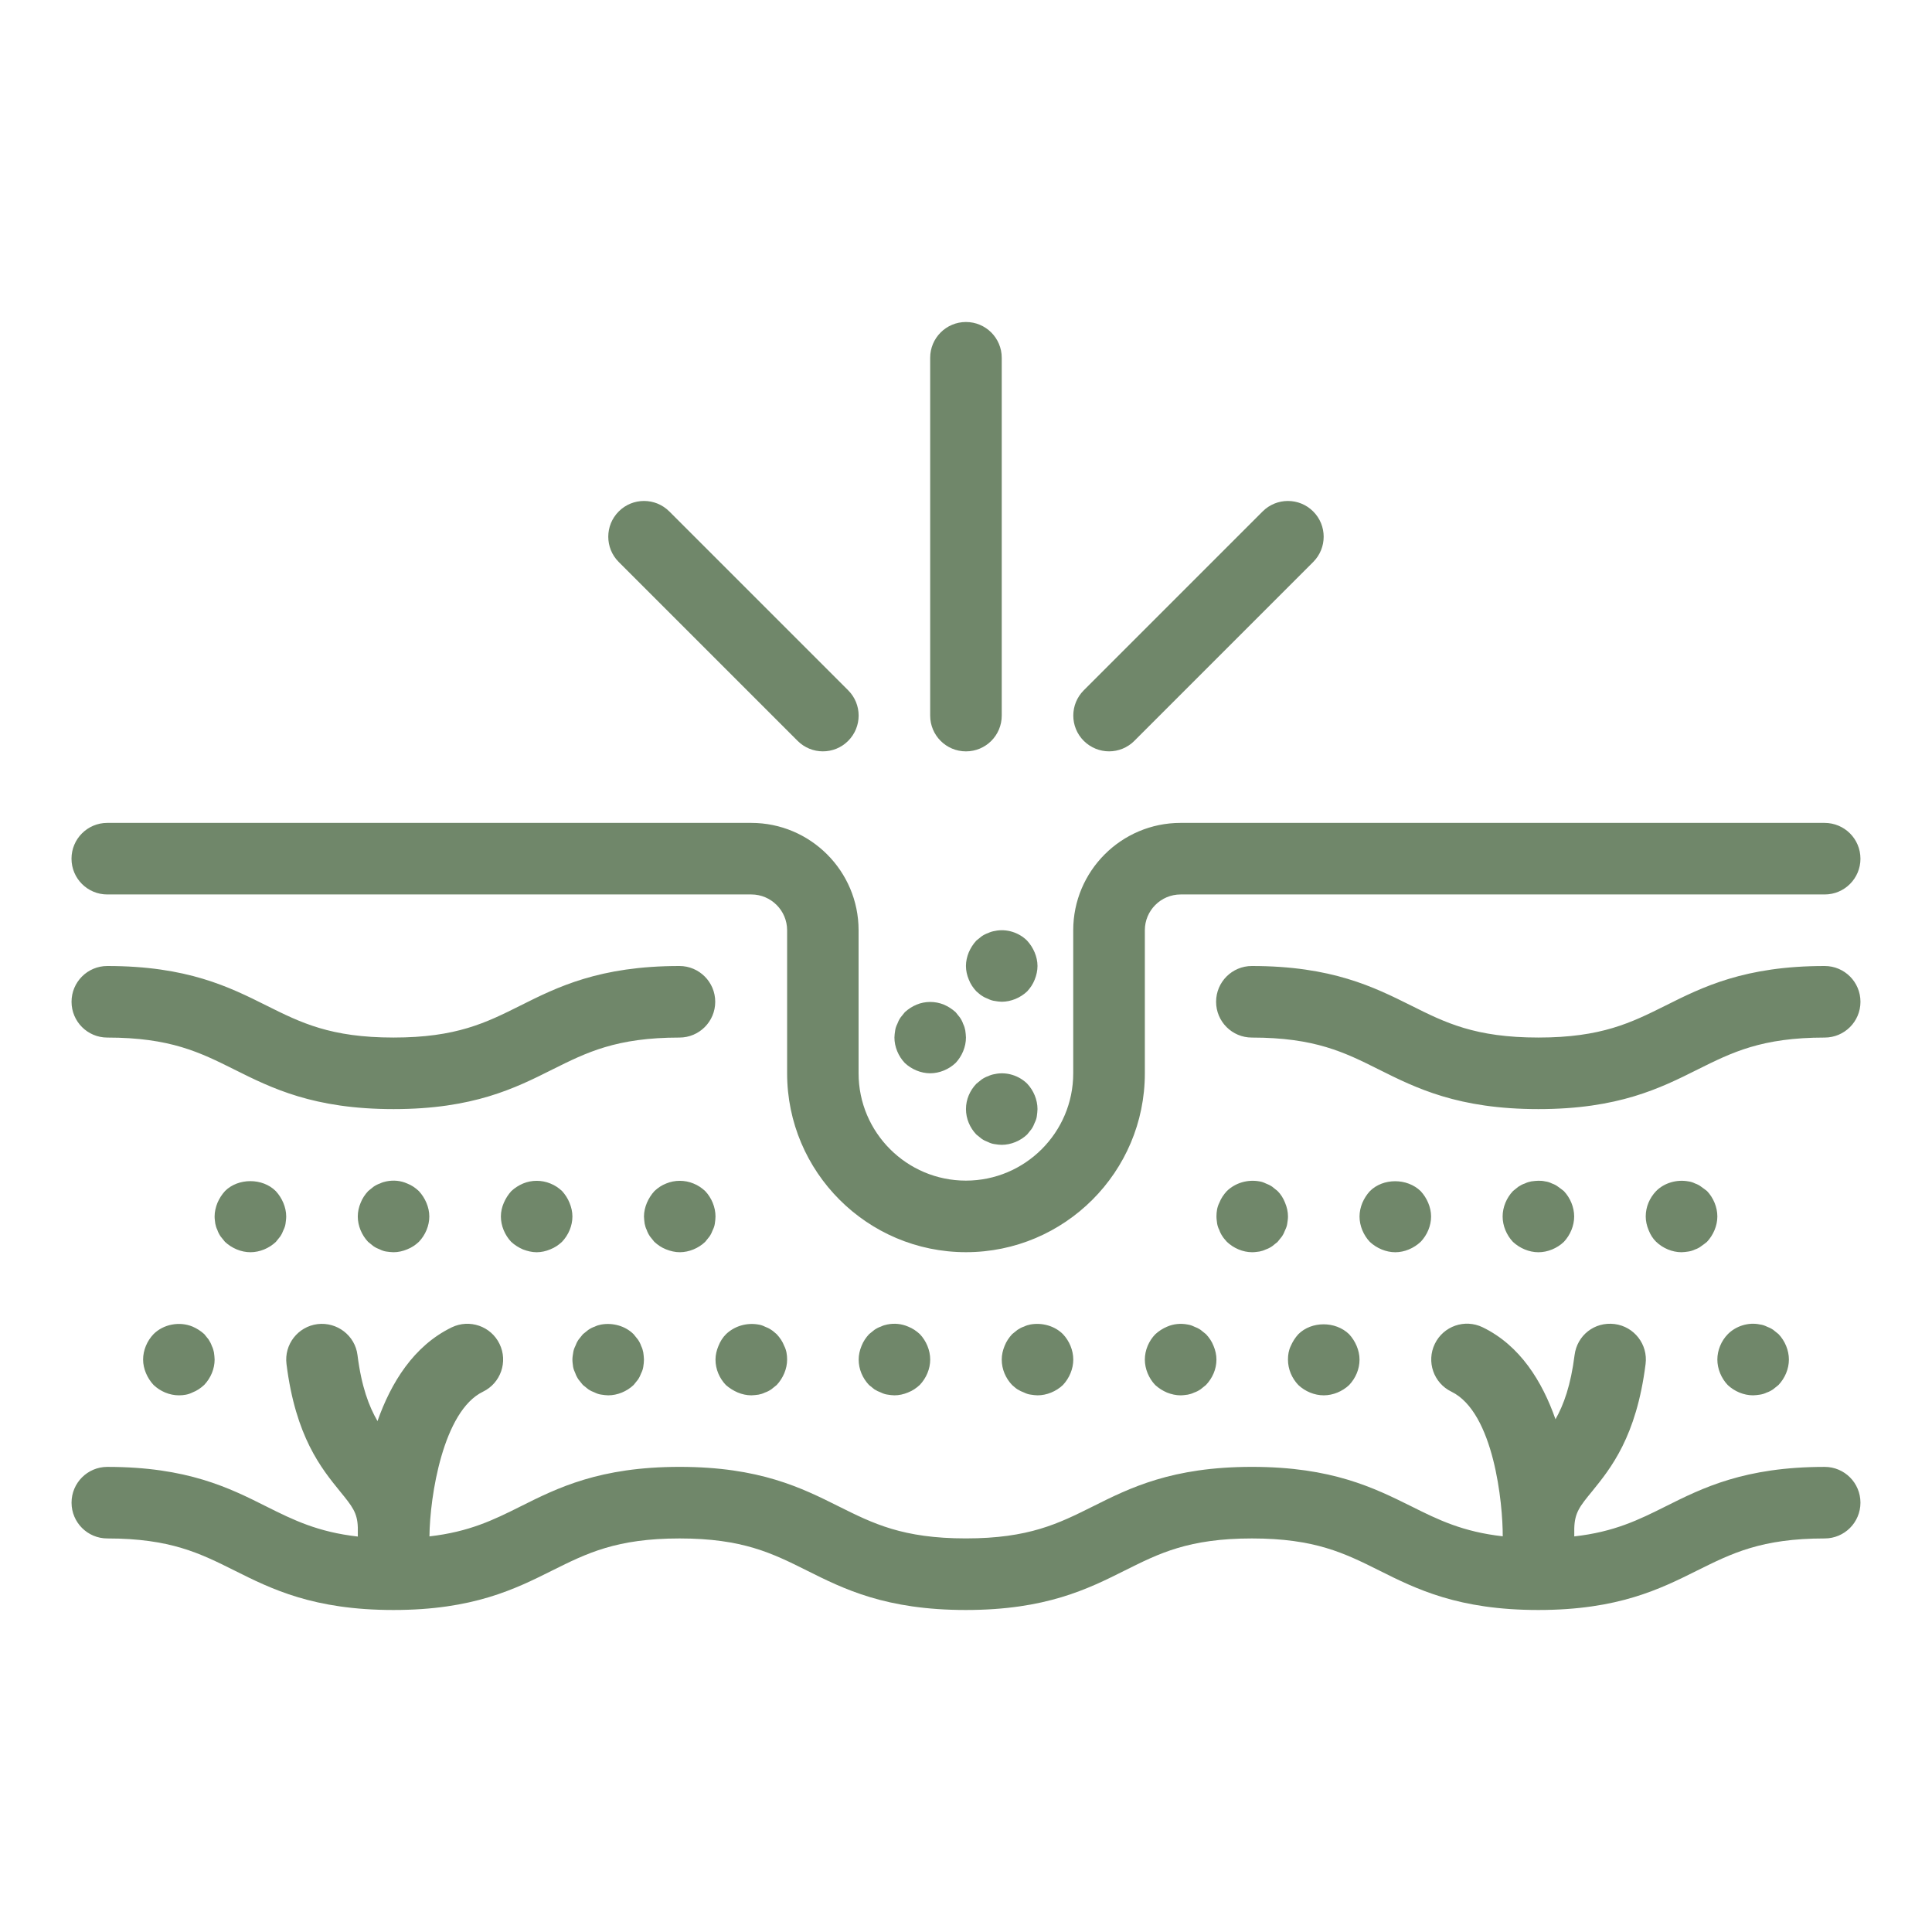
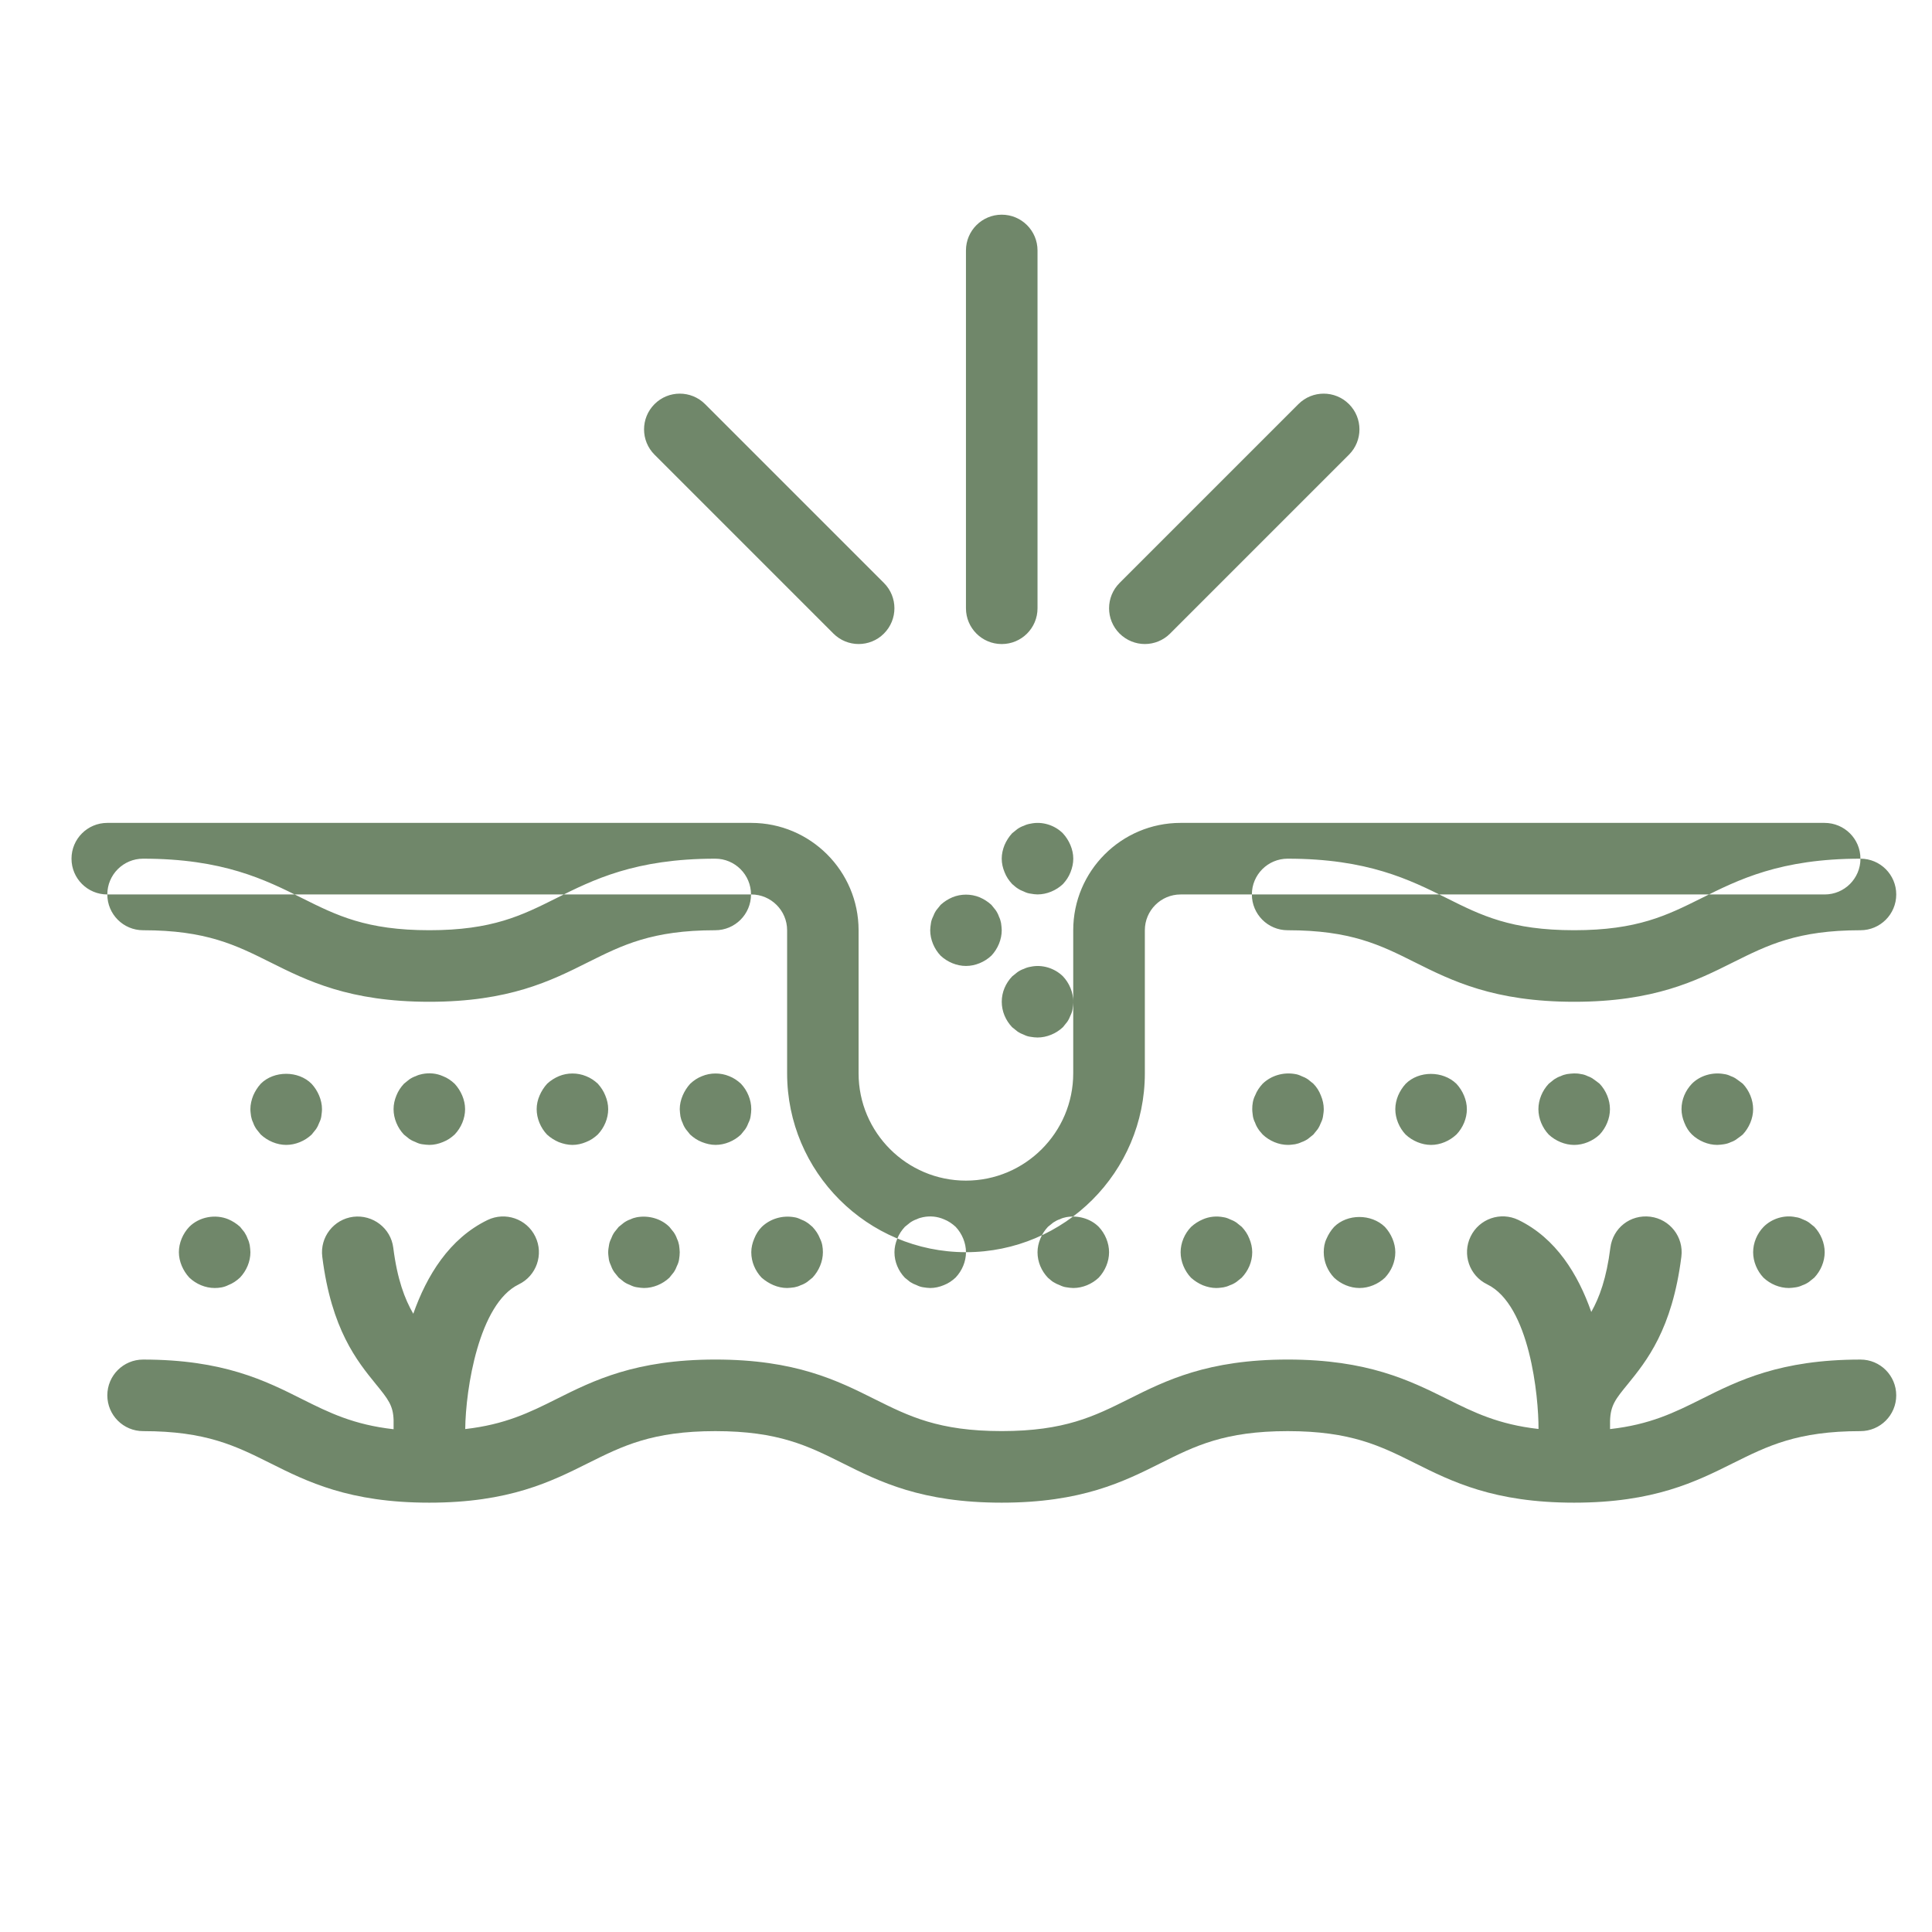
<svg xmlns="http://www.w3.org/2000/svg" viewBox="0 0 100 100" fill-rule="evenodd">
-   <path d="m96.297 44.445c0 1.023-0.828 1.852-1.852 1.852h-33.336c-1.023 0-1.852 0.832-1.852 1.852v7.406c0 5.106-4.152 9.258-9.258 9.258s-9.258-4.152-9.258-9.258v-7.406c0-1.02-0.832-1.852-1.852-1.852h-33.336c-1.023 0-1.852-0.828-1.852-1.852 0-1.023 0.828-1.852 1.852-1.852h33.332c3.062 0 5.555 2.492 5.555 5.555v7.406c0 3.062 2.492 5.555 5.555 5.555s5.555-2.492 5.555-5.555v-7.406c0-3.062 2.492-5.555 5.555-5.555h33.332c1.031 0 1.859 0.828 1.859 1.852zm-1.852 5.555c-4.141 0-6.316 1.086-8.234 2.047-1.781 0.887-3.316 1.656-6.582 1.656-3.281 0-4.82-0.77-6.598-1.66-1.922-0.957-4.098-2.043-8.234-2.043-1.023 0-1.852 0.828-1.852 1.852 0 1.023 0.828 1.852 1.852 1.852 3.266 0 4.801 0.766 6.578 1.656 1.922 0.961 4.102 2.047 8.254 2.047 4.141 0 6.316-1.086 8.234-2.047 1.781-0.887 3.316-1.656 6.582-1.656 1.023 0 1.852-0.828 1.852-1.852 0-1.023-0.828-1.852-1.852-1.852zm-59.277 0c-4.144 0-6.32 1.09-8.238 2.051-1.773 0.887-3.305 1.652-6.559 1.652-3.266 0-4.801-0.77-6.578-1.656-1.922-0.961-4.098-2.047-8.238-2.047-1.023 0-1.852 0.828-1.852 1.852 0 1.023 0.828 1.852 1.852 1.852 3.266 0 4.801 0.77 6.578 1.656 1.922 0.961 4.098 2.047 8.238 2.047 4.129 0 6.301-1.086 8.215-2.047 1.777-0.887 3.312-1.656 6.582-1.656 1.023 0 1.852-0.828 1.852-1.852 0-1.023-0.832-1.852-1.852-1.852zm59.277 25.926c-4.144 0-6.32 1.086-8.238 2.047-1.398 0.699-2.66 1.32-4.723 1.551v-0.16-0.262c0.023-0.809 0.285-1.133 0.922-1.91 0.965-1.191 2.293-2.82 2.769-6.59 0.129-1.016-0.59-1.941-1.605-2.07-1.047-0.129-1.941 0.594-2.07 1.605-0.199 1.574-0.562 2.57-0.988 3.324-0.68-1.938-1.82-3.816-3.773-4.762-0.922-0.445-2.027-0.062-2.473 0.859s-0.062 2.027 0.855 2.473c2.207 1.07 2.668 5.812 2.66 7.488-2.07-0.234-3.336-0.852-4.738-1.555-1.926-0.953-4.102-2.039-8.242-2.039s-6.316 1.086-8.234 2.047c-1.777 0.887-3.312 1.656-6.574 1.656-3.266 0-4.801-0.77-6.578-1.656-1.922-0.961-4.098-2.047-8.238-2.047s-6.316 1.086-8.234 2.047c-1.395 0.699-2.656 1.316-4.715 1.551 0.02-2.078 0.707-6.488 2.769-7.488 0.922-0.445 1.305-1.555 0.859-2.473-0.445-0.922-1.555-1.301-2.473-0.859-1.98 0.961-3.148 2.879-3.844 4.852-0.445-0.766-0.828-1.781-1.035-3.414-0.125-1.016-1.059-1.727-2.07-1.605-1.016 0.129-1.734 1.055-1.605 2.07 0.473 3.766 1.801 5.394 2.769 6.586 0.637 0.781 0.898 1.105 0.922 1.863v0.477c-2.066-0.234-3.328-0.852-4.731-1.555-1.918-0.965-4.094-2.051-8.234-2.051-1.023 0-1.852 0.828-1.852 1.852 0 1.023 0.828 1.852 1.852 1.852 3.266 0 4.797 0.77 6.574 1.656 1.918 0.961 4.094 2.047 8.234 2.047h0.004c4.133 0 6.309-1.09 8.223-2.047 1.781-0.887 3.316-1.656 6.586-1.656 3.266 0 4.801 0.77 6.578 1.656 1.918 0.961 4.094 2.047 8.238 2.047 4.141 0 6.316-1.086 8.234-2.047 1.773-0.887 3.309-1.656 6.574-1.656 3.269 0 4.805 0.77 6.582 1.656 1.922 0.961 4.098 2.047 8.238 2.047h0.004c4.137 0 6.312-1.09 8.23-2.047 1.785-0.887 3.32-1.656 6.59-1.656 1.023 0 1.852-0.828 1.852-1.852 0-1.023-0.828-1.852-1.852-1.852zm-83.648-6.594c-0.074-0.094-0.148-0.184-0.223-0.277-0.184-0.168-0.391-0.297-0.609-0.391-0.668-0.277-1.5-0.129-2.019 0.391-0.336 0.352-0.539 0.836-0.539 1.316 0 0.242 0.055 0.48 0.148 0.703 0.094 0.223 0.223 0.426 0.391 0.609 0.352 0.336 0.832 0.539 1.312 0.539 0.242 0 0.48-0.035 0.703-0.148 0.242-0.094 0.426-0.223 0.609-0.391 0.336-0.352 0.539-0.832 0.539-1.312 0-0.109-0.02-0.242-0.035-0.371-0.02-0.109-0.055-0.223-0.109-0.332-0.039-0.113-0.094-0.223-0.168-0.336zm18.98 1.742c0.035 0.109 0.094 0.223 0.168 0.332 0.074 0.094 0.148 0.184 0.223 0.277 0.094 0.074 0.184 0.148 0.277 0.223 0.109 0.074 0.223 0.129 0.332 0.168 0.109 0.055 0.223 0.094 0.332 0.109 0.133 0.02 0.262 0.039 0.371 0.039 0.48 0 0.965-0.203 1.316-0.535 0.074-0.094 0.148-0.184 0.223-0.277 0.074-0.109 0.129-0.223 0.168-0.332 0.055-0.109 0.094-0.223 0.109-0.332 0.02-0.137 0.035-0.246 0.035-0.375 0-0.109-0.02-0.242-0.035-0.371-0.02-0.109-0.055-0.223-0.109-0.332-0.035-0.109-0.094-0.223-0.168-0.332-0.074-0.094-0.148-0.184-0.223-0.277-0.426-0.426-1.074-0.609-1.684-0.5-0.109 0.02-0.223 0.055-0.332 0.109-0.109 0.035-0.223 0.094-0.332 0.168-0.094 0.074-0.184 0.148-0.277 0.223-0.074 0.094-0.148 0.184-0.223 0.277-0.074 0.109-0.129 0.223-0.168 0.332-0.055 0.109-0.094 0.223-0.109 0.332-0.023 0.129-0.043 0.258-0.043 0.371 0 0.129 0.02 0.242 0.035 0.371 0.02 0.109 0.059 0.223 0.113 0.332zm8.406 1c0.223 0.094 0.465 0.148 0.707 0.148 0.109 0 0.242-0.02 0.371-0.035 0.109-0.02 0.223-0.055 0.332-0.109 0.109-0.035 0.223-0.094 0.332-0.168 0.094-0.074 0.184-0.148 0.277-0.223 0.332-0.355 0.539-0.836 0.539-1.316 0-0.242-0.035-0.48-0.148-0.703-0.094-0.242-0.223-0.426-0.391-0.609-0.094-0.074-0.184-0.168-0.277-0.223-0.109-0.074-0.223-0.129-0.332-0.168-0.109-0.055-0.223-0.094-0.332-0.109-0.609-0.109-1.242 0.074-1.684 0.5-0.168 0.168-0.297 0.371-0.391 0.609-0.094 0.223-0.152 0.461-0.152 0.703 0 0.5 0.203 0.965 0.535 1.316 0.188 0.164 0.395 0.293 0.613 0.387zm7.41 0c0.109 0.055 0.223 0.094 0.332 0.109 0.129 0.02 0.258 0.039 0.371 0.039 0.242 0 0.48-0.055 0.703-0.148 0.242-0.094 0.426-0.223 0.609-0.391 0.336-0.352 0.539-0.832 0.539-1.312 0-0.48-0.203-0.965-0.535-1.316-0.184-0.168-0.371-0.297-0.609-0.391-0.336-0.145-0.707-0.184-1.078-0.109-0.109 0.02-0.223 0.055-0.332 0.109-0.109 0.035-0.223 0.094-0.332 0.168-0.094 0.074-0.184 0.148-0.277 0.223-0.168 0.184-0.297 0.371-0.391 0.609-0.094 0.227-0.148 0.465-0.148 0.707 0 0.5 0.203 0.965 0.535 1.316 0.094 0.074 0.184 0.148 0.277 0.223 0.113 0.07 0.223 0.125 0.336 0.164zm7.406 0c0.109 0.055 0.223 0.094 0.332 0.109 0.133 0.02 0.258 0.039 0.371 0.039 0.48 0 0.965-0.203 1.316-0.535 0.332-0.355 0.535-0.836 0.535-1.316 0-0.48-0.203-0.965-0.535-1.316-0.426-0.426-1.074-0.609-1.684-0.5-0.109 0.02-0.223 0.055-0.332 0.109-0.113 0.035-0.223 0.094-0.336 0.168-0.094 0.074-0.184 0.148-0.277 0.223-0.168 0.184-0.297 0.371-0.391 0.609-0.094 0.227-0.148 0.465-0.148 0.707 0 0.5 0.203 0.965 0.535 1.316 0.094 0.074 0.184 0.168 0.277 0.223 0.113 0.07 0.227 0.125 0.336 0.164zm8.109 0.148c0.129 0 0.242-0.02 0.371-0.035 0.109-0.02 0.219-0.055 0.332-0.109 0.109-0.035 0.223-0.094 0.332-0.168 0.094-0.074 0.188-0.148 0.277-0.223 0.336-0.355 0.543-0.816 0.543-1.316 0-0.242-0.055-0.48-0.148-0.703-0.094-0.242-0.223-0.426-0.391-0.609-0.094-0.074-0.188-0.148-0.277-0.223-0.109-0.074-0.223-0.129-0.332-0.168-0.113-0.055-0.223-0.094-0.332-0.109-0.371-0.074-0.742-0.035-1.074 0.109-0.223 0.094-0.426 0.223-0.609 0.391-0.34 0.348-0.543 0.832-0.543 1.312 0 0.48 0.203 0.965 0.535 1.316 0.184 0.168 0.391 0.297 0.609 0.391 0.227 0.09 0.469 0.145 0.707 0.145zm7.41 0c0.48 0 0.965-0.203 1.316-0.535 0.332-0.355 0.535-0.816 0.535-1.316 0-0.242-0.055-0.48-0.148-0.703-0.094-0.223-0.223-0.426-0.391-0.609-0.703-0.684-1.945-0.684-2.629 0-0.168 0.184-0.297 0.391-0.391 0.609-0.109 0.223-0.145 0.461-0.145 0.703 0 0.5 0.203 0.965 0.535 1.316 0.352 0.332 0.832 0.535 1.316 0.535zm22.223 0c0.109 0 0.242-0.02 0.352-0.035 0.129-0.02 0.242-0.055 0.352-0.109 0.109-0.035 0.223-0.094 0.332-0.168 0.094-0.074 0.188-0.148 0.277-0.223 0.336-0.355 0.539-0.836 0.539-1.316 0-0.48-0.203-0.965-0.535-1.316-0.094-0.074-0.188-0.148-0.277-0.223-0.109-0.074-0.223-0.129-0.332-0.168-0.113-0.055-0.223-0.094-0.352-0.109-0.59-0.129-1.242 0.074-1.664 0.5-0.344 0.352-0.543 0.836-0.543 1.316 0 0.48 0.203 0.965 0.535 1.316 0.352 0.332 0.832 0.535 1.316 0.535zm-79.094-10.574c-0.168 0.184-0.297 0.391-0.391 0.609-0.09 0.223-0.148 0.465-0.148 0.707 0 0.129 0.02 0.242 0.035 0.371 0.02 0.109 0.055 0.223 0.109 0.332 0.035 0.109 0.094 0.223 0.168 0.332 0.074 0.094 0.148 0.184 0.223 0.277 0.355 0.332 0.836 0.539 1.32 0.539 0.48 0 0.965-0.203 1.316-0.535 0.074-0.094 0.148-0.184 0.223-0.277 0.074-0.109 0.129-0.223 0.168-0.332 0.055-0.109 0.094-0.223 0.109-0.332 0.016-0.137 0.035-0.246 0.035-0.375 0-0.242-0.055-0.48-0.148-0.703-0.094-0.223-0.223-0.426-0.391-0.609-0.684-0.688-1.945-0.688-2.629-0.004zm9.426-0.391c-0.332-0.148-0.703-0.184-1.074-0.109-0.109 0.02-0.223 0.055-0.332 0.109-0.109 0.035-0.223 0.094-0.332 0.168-0.094 0.074-0.184 0.148-0.277 0.223-0.168 0.184-0.297 0.371-0.391 0.609-0.094 0.223-0.148 0.465-0.148 0.707 0 0.48 0.203 0.965 0.535 1.316 0.094 0.074 0.184 0.148 0.277 0.223 0.109 0.074 0.223 0.129 0.332 0.168 0.109 0.055 0.223 0.094 0.332 0.109 0.133 0.016 0.246 0.035 0.375 0.035 0.242 0 0.48-0.055 0.703-0.148 0.242-0.094 0.426-0.223 0.609-0.391 0.336-0.352 0.539-0.832 0.539-1.312 0-0.242-0.055-0.48-0.148-0.703-0.094-0.223-0.223-0.426-0.391-0.609-0.184-0.172-0.367-0.301-0.609-0.395zm8.02 0.391c-0.184-0.168-0.371-0.297-0.609-0.391-0.445-0.184-0.965-0.184-1.406 0-0.223 0.094-0.426 0.223-0.609 0.391-0.168 0.184-0.297 0.391-0.391 0.609-0.098 0.223-0.152 0.465-0.152 0.707 0 0.48 0.203 0.965 0.535 1.316 0.184 0.168 0.391 0.297 0.609 0.391 0.227 0.086 0.465 0.145 0.707 0.145 0.242 0 0.48-0.055 0.703-0.148 0.242-0.094 0.426-0.223 0.609-0.391 0.336-0.352 0.539-0.832 0.539-1.312 0-0.242-0.055-0.48-0.148-0.703-0.09-0.227-0.223-0.43-0.387-0.613zm6.797-0.391c-0.445-0.184-0.965-0.184-1.406 0-0.242 0.094-0.426 0.223-0.609 0.391-0.168 0.184-0.297 0.391-0.391 0.609-0.094 0.223-0.152 0.465-0.152 0.707 0 0.109 0.02 0.242 0.035 0.371 0.02 0.109 0.055 0.223 0.109 0.332 0.035 0.109 0.094 0.223 0.168 0.332 0.074 0.094 0.148 0.184 0.223 0.277 0.184 0.168 0.371 0.297 0.609 0.391 0.227 0.09 0.469 0.148 0.707 0.148 0.48 0 0.965-0.203 1.316-0.535 0.074-0.094 0.148-0.184 0.223-0.277 0.074-0.109 0.129-0.223 0.168-0.332 0.055-0.109 0.094-0.223 0.109-0.332 0.02-0.137 0.035-0.266 0.035-0.375 0-0.48-0.203-0.965-0.535-1.316-0.184-0.168-0.371-0.297-0.609-0.391zm30.238 0.391c-0.094-0.074-0.188-0.148-0.277-0.223-0.109-0.074-0.223-0.129-0.332-0.168-0.113-0.055-0.223-0.094-0.332-0.109-0.609-0.109-1.242 0.074-1.684 0.5-0.168 0.184-0.297 0.371-0.391 0.609-0.113 0.223-0.148 0.465-0.148 0.707 0 0.129 0.02 0.242 0.035 0.371 0.02 0.109 0.055 0.223 0.113 0.332 0.035 0.109 0.094 0.223 0.168 0.332 0.055 0.094 0.148 0.184 0.223 0.277 0.348 0.332 0.828 0.539 1.312 0.539 0.129 0 0.242-0.02 0.371-0.035 0.109-0.02 0.219-0.055 0.332-0.109 0.109-0.035 0.223-0.094 0.332-0.168 0.094-0.074 0.188-0.148 0.277-0.223 0.074-0.094 0.148-0.184 0.223-0.277 0.074-0.109 0.129-0.223 0.168-0.332 0.055-0.109 0.094-0.223 0.109-0.332 0.02-0.137 0.039-0.246 0.039-0.375 0-0.242-0.055-0.48-0.148-0.703-0.094-0.242-0.223-0.445-0.391-0.613zm7.406 2.629c0.336-0.352 0.539-0.832 0.539-1.312 0-0.242-0.055-0.48-0.148-0.703-0.094-0.223-0.223-0.426-0.391-0.609-0.703-0.684-1.945-0.684-2.629 0-0.168 0.184-0.297 0.391-0.391 0.609-0.09 0.219-0.145 0.461-0.145 0.703 0 0.48 0.203 0.965 0.535 1.316 0.352 0.328 0.836 0.535 1.316 0.535 0.48 0 0.961-0.207 1.312-0.539zm6.094 0.539c0.48 0 0.965-0.203 1.316-0.535 0.332-0.355 0.535-0.836 0.535-1.316 0-0.48-0.203-0.965-0.535-1.316-0.094-0.074-0.188-0.148-0.297-0.223-0.094-0.074-0.203-0.129-0.316-0.168-0.113-0.055-0.223-0.094-0.352-0.109-0.242-0.055-0.465-0.035-0.723 0-0.109 0.02-0.223 0.055-0.332 0.109-0.113 0.035-0.223 0.094-0.336 0.168-0.094 0.074-0.184 0.148-0.277 0.223-0.332 0.352-0.535 0.832-0.535 1.316 0 0.48 0.203 0.965 0.535 1.316 0.352 0.328 0.836 0.535 1.316 0.535zm8.426-3.391c-0.094-0.074-0.203-0.129-0.316-0.168-0.113-0.055-0.223-0.094-0.352-0.109-0.59-0.109-1.242 0.074-1.664 0.5-0.336 0.352-0.539 0.816-0.539 1.316 0 0.242 0.055 0.48 0.148 0.703 0.094 0.242 0.223 0.445 0.391 0.609 0.348 0.332 0.832 0.539 1.312 0.539 0.109 0 0.242-0.02 0.352-0.035 0.129-0.02 0.242-0.055 0.352-0.109 0.109-0.035 0.223-0.094 0.316-0.168 0.109-0.074 0.203-0.148 0.297-0.223 0.332-0.355 0.539-0.836 0.539-1.316 0-0.48-0.203-0.965-0.535-1.316-0.098-0.074-0.191-0.148-0.301-0.223zm-36.555-5.832c-0.129 0.02-0.242 0.055-0.352 0.109-0.109 0.035-0.223 0.094-0.332 0.168-0.094 0.074-0.184 0.148-0.277 0.223-0.336 0.352-0.539 0.812-0.539 1.312s0.203 0.965 0.535 1.316c0.094 0.074 0.184 0.148 0.277 0.223 0.109 0.074 0.223 0.129 0.332 0.168 0.109 0.055 0.223 0.094 0.352 0.109 0.113 0.02 0.246 0.035 0.355 0.035 0.48 0 0.965-0.203 1.316-0.535 0.074-0.094 0.148-0.184 0.223-0.277 0.074-0.109 0.129-0.223 0.168-0.332 0.055-0.109 0.094-0.223 0.109-0.332 0.016-0.133 0.035-0.262 0.035-0.375 0-0.48-0.203-0.965-0.535-1.316-0.43-0.422-1.074-0.625-1.668-0.496zm-4.055-3.594c-0.223 0.094-0.426 0.223-0.609 0.391-0.074 0.094-0.148 0.184-0.223 0.277-0.074 0.109-0.129 0.223-0.168 0.332-0.055 0.109-0.094 0.223-0.109 0.332-0.02 0.133-0.039 0.262-0.039 0.371 0 0.48 0.203 0.965 0.535 1.316 0.352 0.332 0.836 0.535 1.316 0.535 0.48 0 0.965-0.203 1.316-0.535 0.332-0.352 0.535-0.836 0.535-1.316 0-0.109-0.02-0.242-0.035-0.371-0.02-0.109-0.055-0.223-0.109-0.332-0.035-0.109-0.094-0.223-0.168-0.332-0.074-0.094-0.148-0.184-0.223-0.277-0.184-0.168-0.391-0.297-0.609-0.391-0.449-0.184-0.965-0.184-1.41 0zm6.109-2.703c-0.094-0.223-0.223-0.426-0.391-0.609-0.426-0.426-1.074-0.629-1.668-0.5-0.129 0.02-0.242 0.055-0.352 0.109-0.109 0.035-0.223 0.094-0.332 0.168-0.094 0.074-0.184 0.148-0.277 0.223-0.168 0.184-0.297 0.391-0.391 0.609-0.09 0.223-0.145 0.461-0.145 0.703s0.055 0.48 0.148 0.703c0.094 0.242 0.223 0.426 0.391 0.609 0.094 0.074 0.184 0.168 0.277 0.223 0.109 0.074 0.223 0.129 0.332 0.168 0.109 0.055 0.223 0.094 0.352 0.109 0.109 0.02 0.242 0.039 0.352 0.039 0.48 0 0.965-0.203 1.316-0.535 0.168-0.184 0.297-0.371 0.391-0.609 0.09-0.227 0.145-0.465 0.145-0.707s-0.055-0.48-0.148-0.703zm-3.555-32.629c-1.023 0-1.852 0.828-1.852 1.852v18.52c0 1.023 0.828 1.852 1.852 1.852s1.852-0.828 1.852-1.852v-18.52c0-1.023-0.828-1.852-1.852-1.852zm8.715 21.68 9.258-9.258c0.723-0.723 0.723-1.895 0-2.617s-1.895-0.723-2.617 0l-9.258 9.258c-0.723 0.723-0.723 1.895 0 2.617 0.363 0.359 0.836 0.543 1.309 0.543 0.477 0 0.949-0.184 1.309-0.543zm-16.121 0.543c0.473 0 0.949-0.18 1.309-0.543 0.723-0.723 0.723-1.895 0-2.617l-9.258-9.258c-0.723-0.723-1.895-0.723-2.617 0s-0.723 1.895 0 2.617l9.258 9.258c0.359 0.359 0.832 0.543 1.309 0.543z" fill="#70876a" />
+   <path d="m96.297 44.445c0 1.023-0.828 1.852-1.852 1.852h-33.336c-1.023 0-1.852 0.832-1.852 1.852v7.406c0 5.106-4.152 9.258-9.258 9.258s-9.258-4.152-9.258-9.258v-7.406c0-1.02-0.832-1.852-1.852-1.852h-33.336c-1.023 0-1.852-0.828-1.852-1.852 0-1.023 0.828-1.852 1.852-1.852h33.332c3.062 0 5.555 2.492 5.555 5.555v7.406c0 3.062 2.492 5.555 5.555 5.555s5.555-2.492 5.555-5.555v-7.406c0-3.062 2.492-5.555 5.555-5.555h33.332c1.031 0 1.859 0.828 1.859 1.852zc-4.141 0-6.316 1.086-8.234 2.047-1.781 0.887-3.316 1.656-6.582 1.656-3.281 0-4.82-0.77-6.598-1.66-1.922-0.957-4.098-2.043-8.234-2.043-1.023 0-1.852 0.828-1.852 1.852 0 1.023 0.828 1.852 1.852 1.852 3.266 0 4.801 0.766 6.578 1.656 1.922 0.961 4.102 2.047 8.254 2.047 4.141 0 6.316-1.086 8.234-2.047 1.781-0.887 3.316-1.656 6.582-1.656 1.023 0 1.852-0.828 1.852-1.852 0-1.023-0.828-1.852-1.852-1.852zm-59.277 0c-4.144 0-6.32 1.09-8.238 2.051-1.773 0.887-3.305 1.652-6.559 1.652-3.266 0-4.801-0.77-6.578-1.656-1.922-0.961-4.098-2.047-8.238-2.047-1.023 0-1.852 0.828-1.852 1.852 0 1.023 0.828 1.852 1.852 1.852 3.266 0 4.801 0.77 6.578 1.656 1.922 0.961 4.098 2.047 8.238 2.047 4.129 0 6.301-1.086 8.215-2.047 1.777-0.887 3.312-1.656 6.582-1.656 1.023 0 1.852-0.828 1.852-1.852 0-1.023-0.832-1.852-1.852-1.852zm59.277 25.926c-4.144 0-6.32 1.086-8.238 2.047-1.398 0.699-2.66 1.32-4.723 1.551v-0.16-0.262c0.023-0.809 0.285-1.133 0.922-1.91 0.965-1.191 2.293-2.82 2.769-6.59 0.129-1.016-0.59-1.941-1.605-2.07-1.047-0.129-1.941 0.594-2.07 1.605-0.199 1.574-0.562 2.57-0.988 3.324-0.68-1.938-1.82-3.816-3.773-4.762-0.922-0.445-2.027-0.062-2.473 0.859s-0.062 2.027 0.855 2.473c2.207 1.07 2.668 5.812 2.66 7.488-2.07-0.234-3.336-0.852-4.738-1.555-1.926-0.953-4.102-2.039-8.242-2.039s-6.316 1.086-8.234 2.047c-1.777 0.887-3.312 1.656-6.574 1.656-3.266 0-4.801-0.77-6.578-1.656-1.922-0.961-4.098-2.047-8.238-2.047s-6.316 1.086-8.234 2.047c-1.395 0.699-2.656 1.316-4.715 1.551 0.02-2.078 0.707-6.488 2.769-7.488 0.922-0.445 1.305-1.555 0.859-2.473-0.445-0.922-1.555-1.301-2.473-0.859-1.98 0.961-3.148 2.879-3.844 4.852-0.445-0.766-0.828-1.781-1.035-3.414-0.125-1.016-1.059-1.727-2.07-1.605-1.016 0.129-1.734 1.055-1.605 2.07 0.473 3.766 1.801 5.394 2.769 6.586 0.637 0.781 0.898 1.105 0.922 1.863v0.477c-2.066-0.234-3.328-0.852-4.731-1.555-1.918-0.965-4.094-2.051-8.234-2.051-1.023 0-1.852 0.828-1.852 1.852 0 1.023 0.828 1.852 1.852 1.852 3.266 0 4.797 0.77 6.574 1.656 1.918 0.961 4.094 2.047 8.234 2.047h0.004c4.133 0 6.309-1.09 8.223-2.047 1.781-0.887 3.316-1.656 6.586-1.656 3.266 0 4.801 0.77 6.578 1.656 1.918 0.961 4.094 2.047 8.238 2.047 4.141 0 6.316-1.086 8.234-2.047 1.773-0.887 3.309-1.656 6.574-1.656 3.269 0 4.805 0.77 6.582 1.656 1.922 0.961 4.098 2.047 8.238 2.047h0.004c4.137 0 6.312-1.09 8.23-2.047 1.785-0.887 3.32-1.656 6.59-1.656 1.023 0 1.852-0.828 1.852-1.852 0-1.023-0.828-1.852-1.852-1.852zm-83.648-6.594c-0.074-0.094-0.148-0.184-0.223-0.277-0.184-0.168-0.391-0.297-0.609-0.391-0.668-0.277-1.5-0.129-2.019 0.391-0.336 0.352-0.539 0.836-0.539 1.316 0 0.242 0.055 0.48 0.148 0.703 0.094 0.223 0.223 0.426 0.391 0.609 0.352 0.336 0.832 0.539 1.312 0.539 0.242 0 0.48-0.035 0.703-0.148 0.242-0.094 0.426-0.223 0.609-0.391 0.336-0.352 0.539-0.832 0.539-1.312 0-0.109-0.02-0.242-0.035-0.371-0.02-0.109-0.055-0.223-0.109-0.332-0.039-0.113-0.094-0.223-0.168-0.336zm18.98 1.742c0.035 0.109 0.094 0.223 0.168 0.332 0.074 0.094 0.148 0.184 0.223 0.277 0.094 0.074 0.184 0.148 0.277 0.223 0.109 0.074 0.223 0.129 0.332 0.168 0.109 0.055 0.223 0.094 0.332 0.109 0.133 0.02 0.262 0.039 0.371 0.039 0.48 0 0.965-0.203 1.316-0.535 0.074-0.094 0.148-0.184 0.223-0.277 0.074-0.109 0.129-0.223 0.168-0.332 0.055-0.109 0.094-0.223 0.109-0.332 0.02-0.137 0.035-0.246 0.035-0.375 0-0.109-0.02-0.242-0.035-0.371-0.02-0.109-0.055-0.223-0.109-0.332-0.035-0.109-0.094-0.223-0.168-0.332-0.074-0.094-0.148-0.184-0.223-0.277-0.426-0.426-1.074-0.609-1.684-0.5-0.109 0.02-0.223 0.055-0.332 0.109-0.109 0.035-0.223 0.094-0.332 0.168-0.094 0.074-0.184 0.148-0.277 0.223-0.074 0.094-0.148 0.184-0.223 0.277-0.074 0.109-0.129 0.223-0.168 0.332-0.055 0.109-0.094 0.223-0.109 0.332-0.023 0.129-0.043 0.258-0.043 0.371 0 0.129 0.02 0.242 0.035 0.371 0.02 0.109 0.059 0.223 0.113 0.332zm8.406 1c0.223 0.094 0.465 0.148 0.707 0.148 0.109 0 0.242-0.02 0.371-0.035 0.109-0.02 0.223-0.055 0.332-0.109 0.109-0.035 0.223-0.094 0.332-0.168 0.094-0.074 0.184-0.148 0.277-0.223 0.332-0.355 0.539-0.836 0.539-1.316 0-0.242-0.035-0.48-0.148-0.703-0.094-0.242-0.223-0.426-0.391-0.609-0.094-0.074-0.184-0.168-0.277-0.223-0.109-0.074-0.223-0.129-0.332-0.168-0.109-0.055-0.223-0.094-0.332-0.109-0.609-0.109-1.242 0.074-1.684 0.5-0.168 0.168-0.297 0.371-0.391 0.609-0.094 0.223-0.152 0.461-0.152 0.703 0 0.5 0.203 0.965 0.535 1.316 0.188 0.164 0.395 0.293 0.613 0.387zm7.41 0c0.109 0.055 0.223 0.094 0.332 0.109 0.129 0.02 0.258 0.039 0.371 0.039 0.242 0 0.48-0.055 0.703-0.148 0.242-0.094 0.426-0.223 0.609-0.391 0.336-0.352 0.539-0.832 0.539-1.312 0-0.48-0.203-0.965-0.535-1.316-0.184-0.168-0.371-0.297-0.609-0.391-0.336-0.145-0.707-0.184-1.078-0.109-0.109 0.02-0.223 0.055-0.332 0.109-0.109 0.035-0.223 0.094-0.332 0.168-0.094 0.074-0.184 0.148-0.277 0.223-0.168 0.184-0.297 0.371-0.391 0.609-0.094 0.227-0.148 0.465-0.148 0.707 0 0.5 0.203 0.965 0.535 1.316 0.094 0.074 0.184 0.148 0.277 0.223 0.113 0.07 0.223 0.125 0.336 0.164zm7.406 0c0.109 0.055 0.223 0.094 0.332 0.109 0.133 0.02 0.258 0.039 0.371 0.039 0.48 0 0.965-0.203 1.316-0.535 0.332-0.355 0.535-0.836 0.535-1.316 0-0.48-0.203-0.965-0.535-1.316-0.426-0.426-1.074-0.609-1.684-0.5-0.109 0.02-0.223 0.055-0.332 0.109-0.113 0.035-0.223 0.094-0.336 0.168-0.094 0.074-0.184 0.148-0.277 0.223-0.168 0.184-0.297 0.371-0.391 0.609-0.094 0.227-0.148 0.465-0.148 0.707 0 0.5 0.203 0.965 0.535 1.316 0.094 0.074 0.184 0.168 0.277 0.223 0.113 0.07 0.227 0.125 0.336 0.164zm8.109 0.148c0.129 0 0.242-0.02 0.371-0.035 0.109-0.02 0.219-0.055 0.332-0.109 0.109-0.035 0.223-0.094 0.332-0.168 0.094-0.074 0.188-0.148 0.277-0.223 0.336-0.355 0.543-0.816 0.543-1.316 0-0.242-0.055-0.48-0.148-0.703-0.094-0.242-0.223-0.426-0.391-0.609-0.094-0.074-0.188-0.148-0.277-0.223-0.109-0.074-0.223-0.129-0.332-0.168-0.113-0.055-0.223-0.094-0.332-0.109-0.371-0.074-0.742-0.035-1.074 0.109-0.223 0.094-0.426 0.223-0.609 0.391-0.34 0.348-0.543 0.832-0.543 1.312 0 0.48 0.203 0.965 0.535 1.316 0.184 0.168 0.391 0.297 0.609 0.391 0.227 0.09 0.469 0.145 0.707 0.145zm7.41 0c0.48 0 0.965-0.203 1.316-0.535 0.332-0.355 0.535-0.816 0.535-1.316 0-0.242-0.055-0.48-0.148-0.703-0.094-0.223-0.223-0.426-0.391-0.609-0.703-0.684-1.945-0.684-2.629 0-0.168 0.184-0.297 0.391-0.391 0.609-0.109 0.223-0.145 0.461-0.145 0.703 0 0.5 0.203 0.965 0.535 1.316 0.352 0.332 0.832 0.535 1.316 0.535zm22.223 0c0.109 0 0.242-0.02 0.352-0.035 0.129-0.02 0.242-0.055 0.352-0.109 0.109-0.035 0.223-0.094 0.332-0.168 0.094-0.074 0.188-0.148 0.277-0.223 0.336-0.355 0.539-0.836 0.539-1.316 0-0.48-0.203-0.965-0.535-1.316-0.094-0.074-0.188-0.148-0.277-0.223-0.109-0.074-0.223-0.129-0.332-0.168-0.113-0.055-0.223-0.094-0.352-0.109-0.59-0.129-1.242 0.074-1.664 0.5-0.344 0.352-0.543 0.836-0.543 1.316 0 0.48 0.203 0.965 0.535 1.316 0.352 0.332 0.832 0.535 1.316 0.535zm-79.094-10.574c-0.168 0.184-0.297 0.391-0.391 0.609-0.09 0.223-0.148 0.465-0.148 0.707 0 0.129 0.02 0.242 0.035 0.371 0.02 0.109 0.055 0.223 0.109 0.332 0.035 0.109 0.094 0.223 0.168 0.332 0.074 0.094 0.148 0.184 0.223 0.277 0.355 0.332 0.836 0.539 1.32 0.539 0.48 0 0.965-0.203 1.316-0.535 0.074-0.094 0.148-0.184 0.223-0.277 0.074-0.109 0.129-0.223 0.168-0.332 0.055-0.109 0.094-0.223 0.109-0.332 0.016-0.137 0.035-0.246 0.035-0.375 0-0.242-0.055-0.48-0.148-0.703-0.094-0.223-0.223-0.426-0.391-0.609-0.684-0.688-1.945-0.688-2.629-0.004zm9.426-0.391c-0.332-0.148-0.703-0.184-1.074-0.109-0.109 0.02-0.223 0.055-0.332 0.109-0.109 0.035-0.223 0.094-0.332 0.168-0.094 0.074-0.184 0.148-0.277 0.223-0.168 0.184-0.297 0.371-0.391 0.609-0.094 0.223-0.148 0.465-0.148 0.707 0 0.48 0.203 0.965 0.535 1.316 0.094 0.074 0.184 0.148 0.277 0.223 0.109 0.074 0.223 0.129 0.332 0.168 0.109 0.055 0.223 0.094 0.332 0.109 0.133 0.016 0.246 0.035 0.375 0.035 0.242 0 0.48-0.055 0.703-0.148 0.242-0.094 0.426-0.223 0.609-0.391 0.336-0.352 0.539-0.832 0.539-1.312 0-0.242-0.055-0.48-0.148-0.703-0.094-0.223-0.223-0.426-0.391-0.609-0.184-0.172-0.367-0.301-0.609-0.395zm8.02 0.391c-0.184-0.168-0.371-0.297-0.609-0.391-0.445-0.184-0.965-0.184-1.406 0-0.223 0.094-0.426 0.223-0.609 0.391-0.168 0.184-0.297 0.391-0.391 0.609-0.098 0.223-0.152 0.465-0.152 0.707 0 0.48 0.203 0.965 0.535 1.316 0.184 0.168 0.391 0.297 0.609 0.391 0.227 0.086 0.465 0.145 0.707 0.145 0.242 0 0.48-0.055 0.703-0.148 0.242-0.094 0.426-0.223 0.609-0.391 0.336-0.352 0.539-0.832 0.539-1.312 0-0.242-0.055-0.48-0.148-0.703-0.09-0.227-0.223-0.43-0.387-0.613zm6.797-0.391c-0.445-0.184-0.965-0.184-1.406 0-0.242 0.094-0.426 0.223-0.609 0.391-0.168 0.184-0.297 0.391-0.391 0.609-0.094 0.223-0.152 0.465-0.152 0.707 0 0.109 0.02 0.242 0.035 0.371 0.02 0.109 0.055 0.223 0.109 0.332 0.035 0.109 0.094 0.223 0.168 0.332 0.074 0.094 0.148 0.184 0.223 0.277 0.184 0.168 0.371 0.297 0.609 0.391 0.227 0.09 0.469 0.148 0.707 0.148 0.48 0 0.965-0.203 1.316-0.535 0.074-0.094 0.148-0.184 0.223-0.277 0.074-0.109 0.129-0.223 0.168-0.332 0.055-0.109 0.094-0.223 0.109-0.332 0.02-0.137 0.035-0.266 0.035-0.375 0-0.48-0.203-0.965-0.535-1.316-0.184-0.168-0.371-0.297-0.609-0.391zm30.238 0.391c-0.094-0.074-0.188-0.148-0.277-0.223-0.109-0.074-0.223-0.129-0.332-0.168-0.113-0.055-0.223-0.094-0.332-0.109-0.609-0.109-1.242 0.074-1.684 0.5-0.168 0.184-0.297 0.371-0.391 0.609-0.113 0.223-0.148 0.465-0.148 0.707 0 0.129 0.02 0.242 0.035 0.371 0.02 0.109 0.055 0.223 0.113 0.332 0.035 0.109 0.094 0.223 0.168 0.332 0.055 0.094 0.148 0.184 0.223 0.277 0.348 0.332 0.828 0.539 1.312 0.539 0.129 0 0.242-0.02 0.371-0.035 0.109-0.02 0.219-0.055 0.332-0.109 0.109-0.035 0.223-0.094 0.332-0.168 0.094-0.074 0.188-0.148 0.277-0.223 0.074-0.094 0.148-0.184 0.223-0.277 0.074-0.109 0.129-0.223 0.168-0.332 0.055-0.109 0.094-0.223 0.109-0.332 0.02-0.137 0.039-0.246 0.039-0.375 0-0.242-0.055-0.48-0.148-0.703-0.094-0.242-0.223-0.445-0.391-0.613zm7.406 2.629c0.336-0.352 0.539-0.832 0.539-1.312 0-0.242-0.055-0.48-0.148-0.703-0.094-0.223-0.223-0.426-0.391-0.609-0.703-0.684-1.945-0.684-2.629 0-0.168 0.184-0.297 0.391-0.391 0.609-0.09 0.219-0.145 0.461-0.145 0.703 0 0.48 0.203 0.965 0.535 1.316 0.352 0.328 0.836 0.535 1.316 0.535 0.48 0 0.961-0.207 1.312-0.539zm6.094 0.539c0.48 0 0.965-0.203 1.316-0.535 0.332-0.355 0.535-0.836 0.535-1.316 0-0.48-0.203-0.965-0.535-1.316-0.094-0.074-0.188-0.148-0.297-0.223-0.094-0.074-0.203-0.129-0.316-0.168-0.113-0.055-0.223-0.094-0.352-0.109-0.242-0.055-0.465-0.035-0.723 0-0.109 0.02-0.223 0.055-0.332 0.109-0.113 0.035-0.223 0.094-0.336 0.168-0.094 0.074-0.184 0.148-0.277 0.223-0.332 0.352-0.535 0.832-0.535 1.316 0 0.48 0.203 0.965 0.535 1.316 0.352 0.328 0.836 0.535 1.316 0.535zm8.426-3.391c-0.094-0.074-0.203-0.129-0.316-0.168-0.113-0.055-0.223-0.094-0.352-0.109-0.59-0.109-1.242 0.074-1.664 0.5-0.336 0.352-0.539 0.816-0.539 1.316 0 0.242 0.055 0.48 0.148 0.703 0.094 0.242 0.223 0.445 0.391 0.609 0.348 0.332 0.832 0.539 1.312 0.539 0.109 0 0.242-0.02 0.352-0.035 0.129-0.02 0.242-0.055 0.352-0.109 0.109-0.035 0.223-0.094 0.316-0.168 0.109-0.074 0.203-0.148 0.297-0.223 0.332-0.355 0.539-0.836 0.539-1.316 0-0.48-0.203-0.965-0.535-1.316-0.098-0.074-0.191-0.148-0.301-0.223zm-36.555-5.832c-0.129 0.02-0.242 0.055-0.352 0.109-0.109 0.035-0.223 0.094-0.332 0.168-0.094 0.074-0.184 0.148-0.277 0.223-0.336 0.352-0.539 0.812-0.539 1.312s0.203 0.965 0.535 1.316c0.094 0.074 0.184 0.148 0.277 0.223 0.109 0.074 0.223 0.129 0.332 0.168 0.109 0.055 0.223 0.094 0.352 0.109 0.113 0.02 0.246 0.035 0.355 0.035 0.48 0 0.965-0.203 1.316-0.535 0.074-0.094 0.148-0.184 0.223-0.277 0.074-0.109 0.129-0.223 0.168-0.332 0.055-0.109 0.094-0.223 0.109-0.332 0.016-0.133 0.035-0.262 0.035-0.375 0-0.48-0.203-0.965-0.535-1.316-0.43-0.422-1.074-0.625-1.668-0.496zm-4.055-3.594c-0.223 0.094-0.426 0.223-0.609 0.391-0.074 0.094-0.148 0.184-0.223 0.277-0.074 0.109-0.129 0.223-0.168 0.332-0.055 0.109-0.094 0.223-0.109 0.332-0.02 0.133-0.039 0.262-0.039 0.371 0 0.48 0.203 0.965 0.535 1.316 0.352 0.332 0.836 0.535 1.316 0.535 0.48 0 0.965-0.203 1.316-0.535 0.332-0.352 0.535-0.836 0.535-1.316 0-0.109-0.02-0.242-0.035-0.371-0.02-0.109-0.055-0.223-0.109-0.332-0.035-0.109-0.094-0.223-0.168-0.332-0.074-0.094-0.148-0.184-0.223-0.277-0.184-0.168-0.391-0.297-0.609-0.391-0.449-0.184-0.965-0.184-1.41 0zm6.109-2.703c-0.094-0.223-0.223-0.426-0.391-0.609-0.426-0.426-1.074-0.629-1.668-0.5-0.129 0.02-0.242 0.055-0.352 0.109-0.109 0.035-0.223 0.094-0.332 0.168-0.094 0.074-0.184 0.148-0.277 0.223-0.168 0.184-0.297 0.391-0.391 0.609-0.09 0.223-0.145 0.461-0.145 0.703s0.055 0.48 0.148 0.703c0.094 0.242 0.223 0.426 0.391 0.609 0.094 0.074 0.184 0.168 0.277 0.223 0.109 0.074 0.223 0.129 0.332 0.168 0.109 0.055 0.223 0.094 0.352 0.109 0.109 0.02 0.242 0.039 0.352 0.039 0.48 0 0.965-0.203 1.316-0.535 0.168-0.184 0.297-0.371 0.391-0.609 0.09-0.227 0.145-0.465 0.145-0.707s-0.055-0.48-0.148-0.703zm-3.555-32.629c-1.023 0-1.852 0.828-1.852 1.852v18.52c0 1.023 0.828 1.852 1.852 1.852s1.852-0.828 1.852-1.852v-18.52c0-1.023-0.828-1.852-1.852-1.852zm8.715 21.68 9.258-9.258c0.723-0.723 0.723-1.895 0-2.617s-1.895-0.723-2.617 0l-9.258 9.258c-0.723 0.723-0.723 1.895 0 2.617 0.363 0.359 0.836 0.543 1.309 0.543 0.477 0 0.949-0.184 1.309-0.543zm-16.121 0.543c0.473 0 0.949-0.18 1.309-0.543 0.723-0.723 0.723-1.895 0-2.617l-9.258-9.258c-0.723-0.723-1.895-0.723-2.617 0s-0.723 1.895 0 2.617l9.258 9.258c0.359 0.359 0.832 0.543 1.309 0.543z" fill="#70876a" />
</svg>